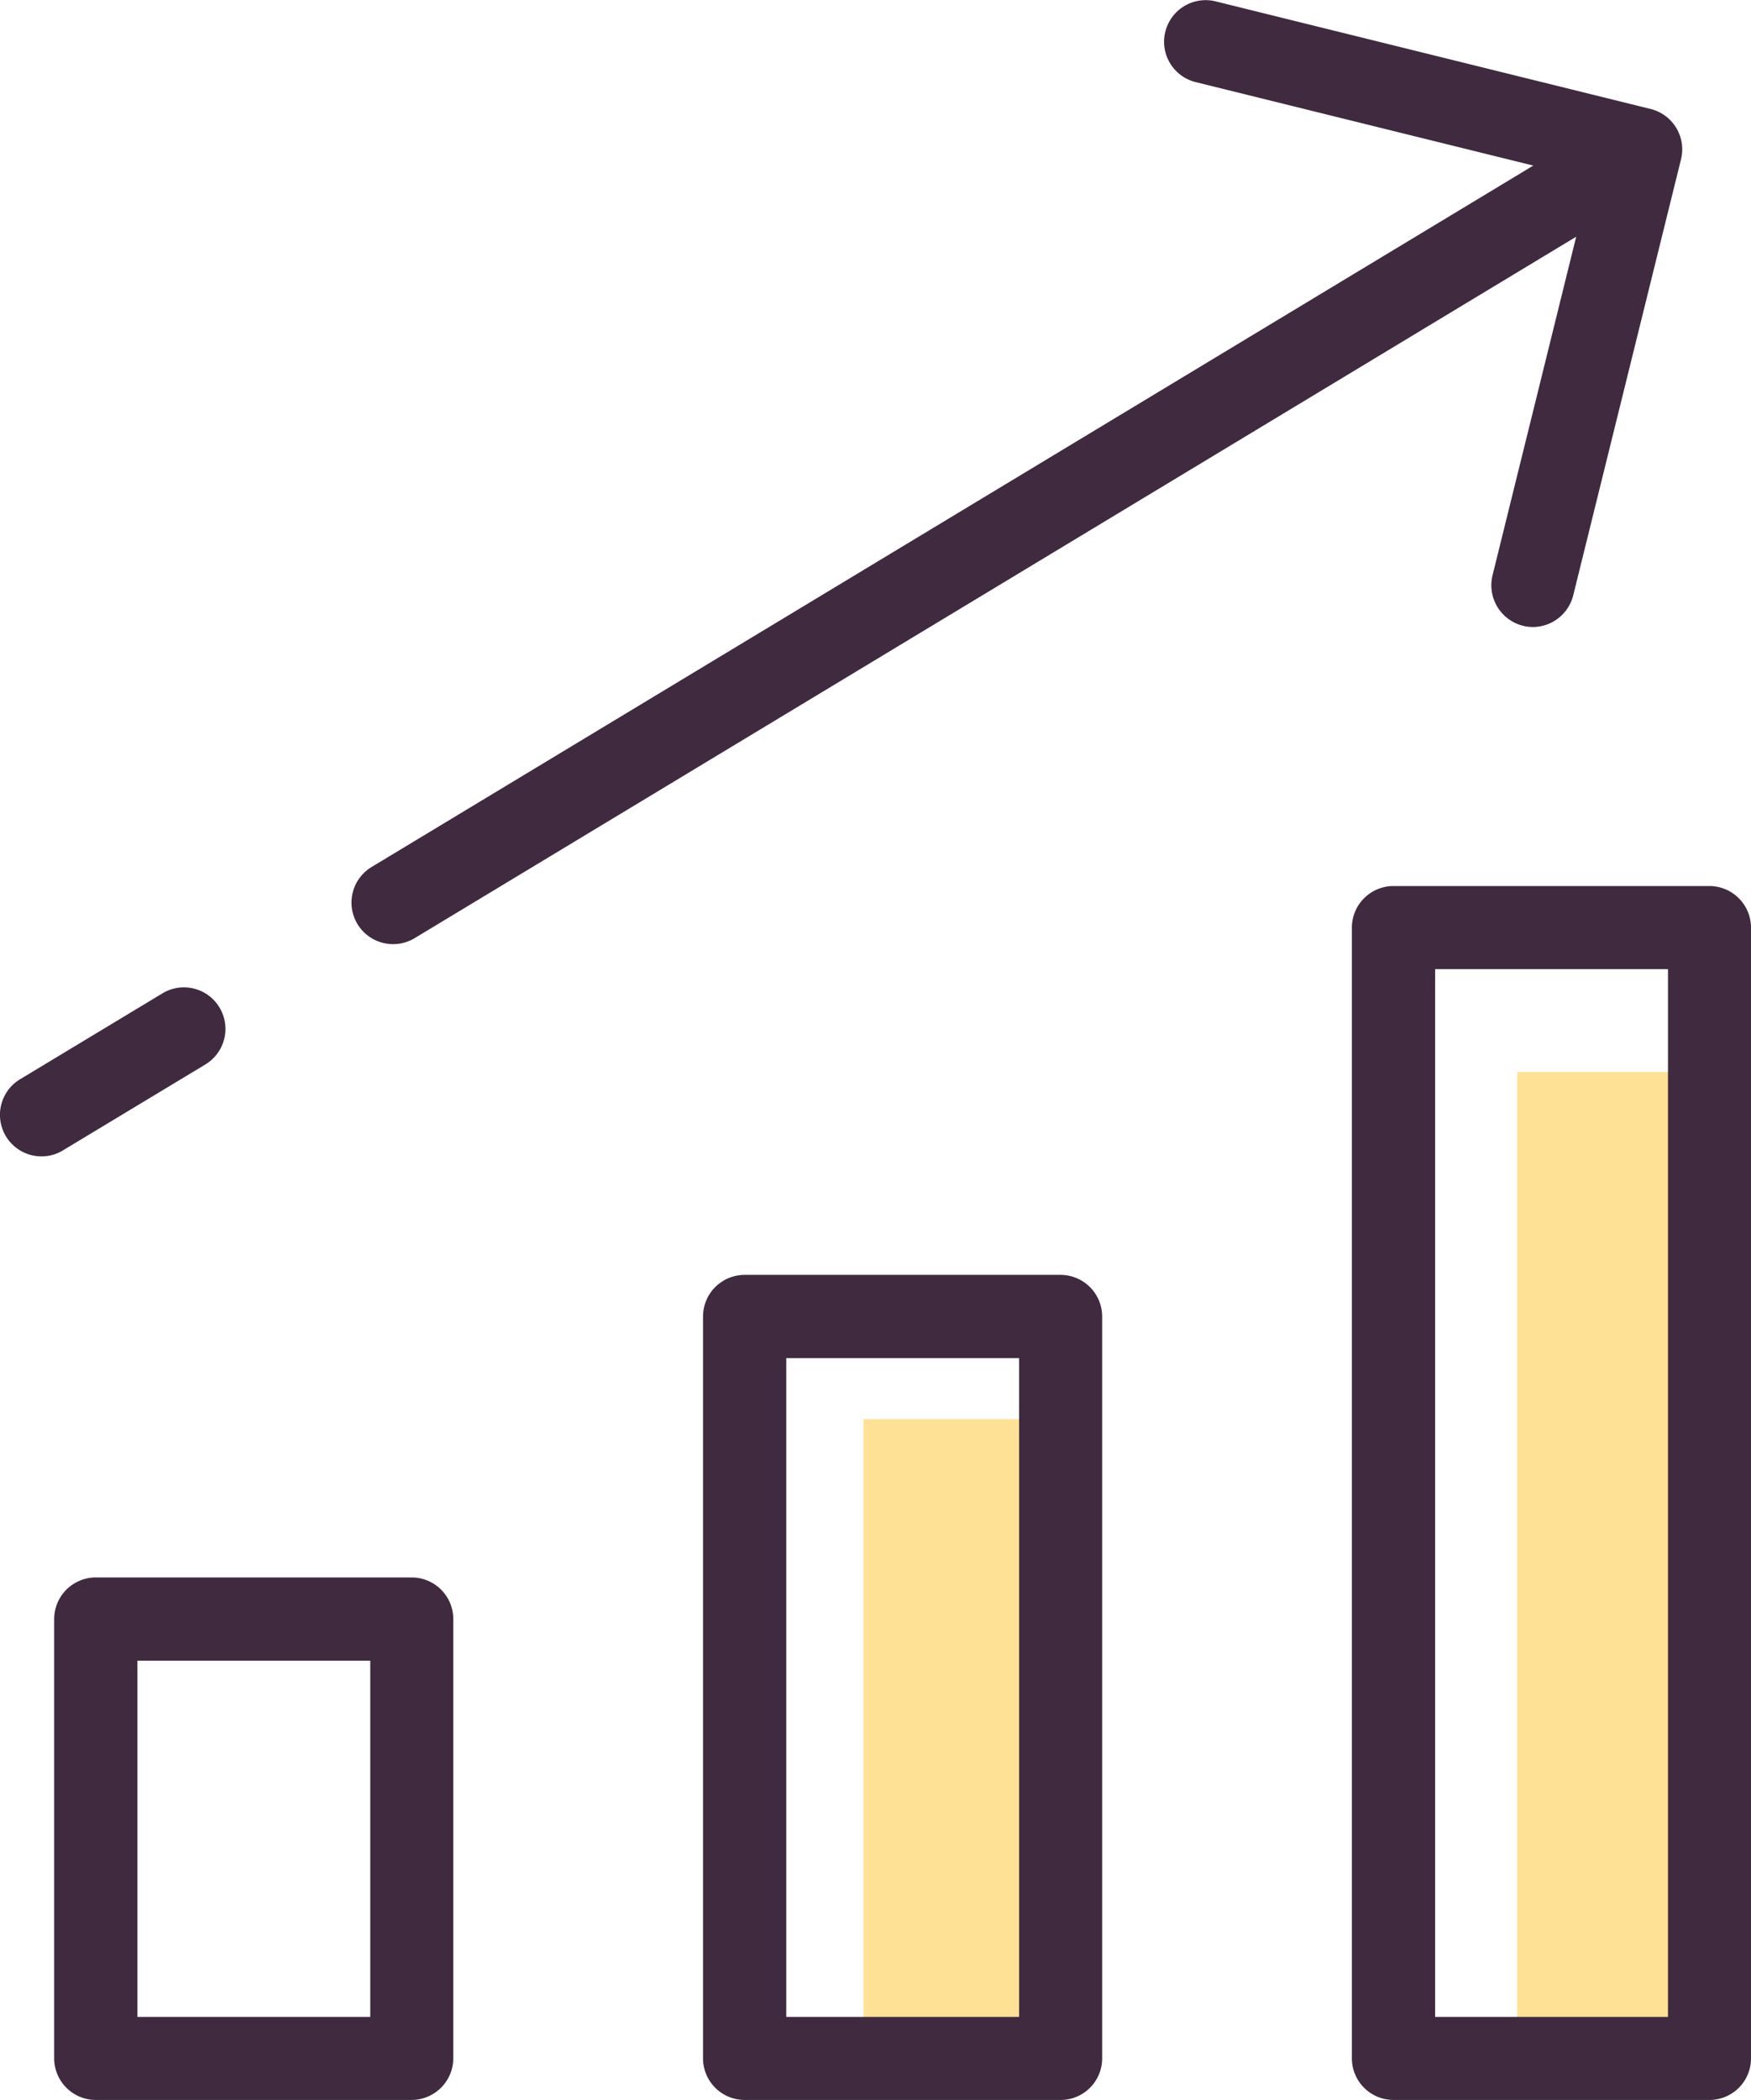
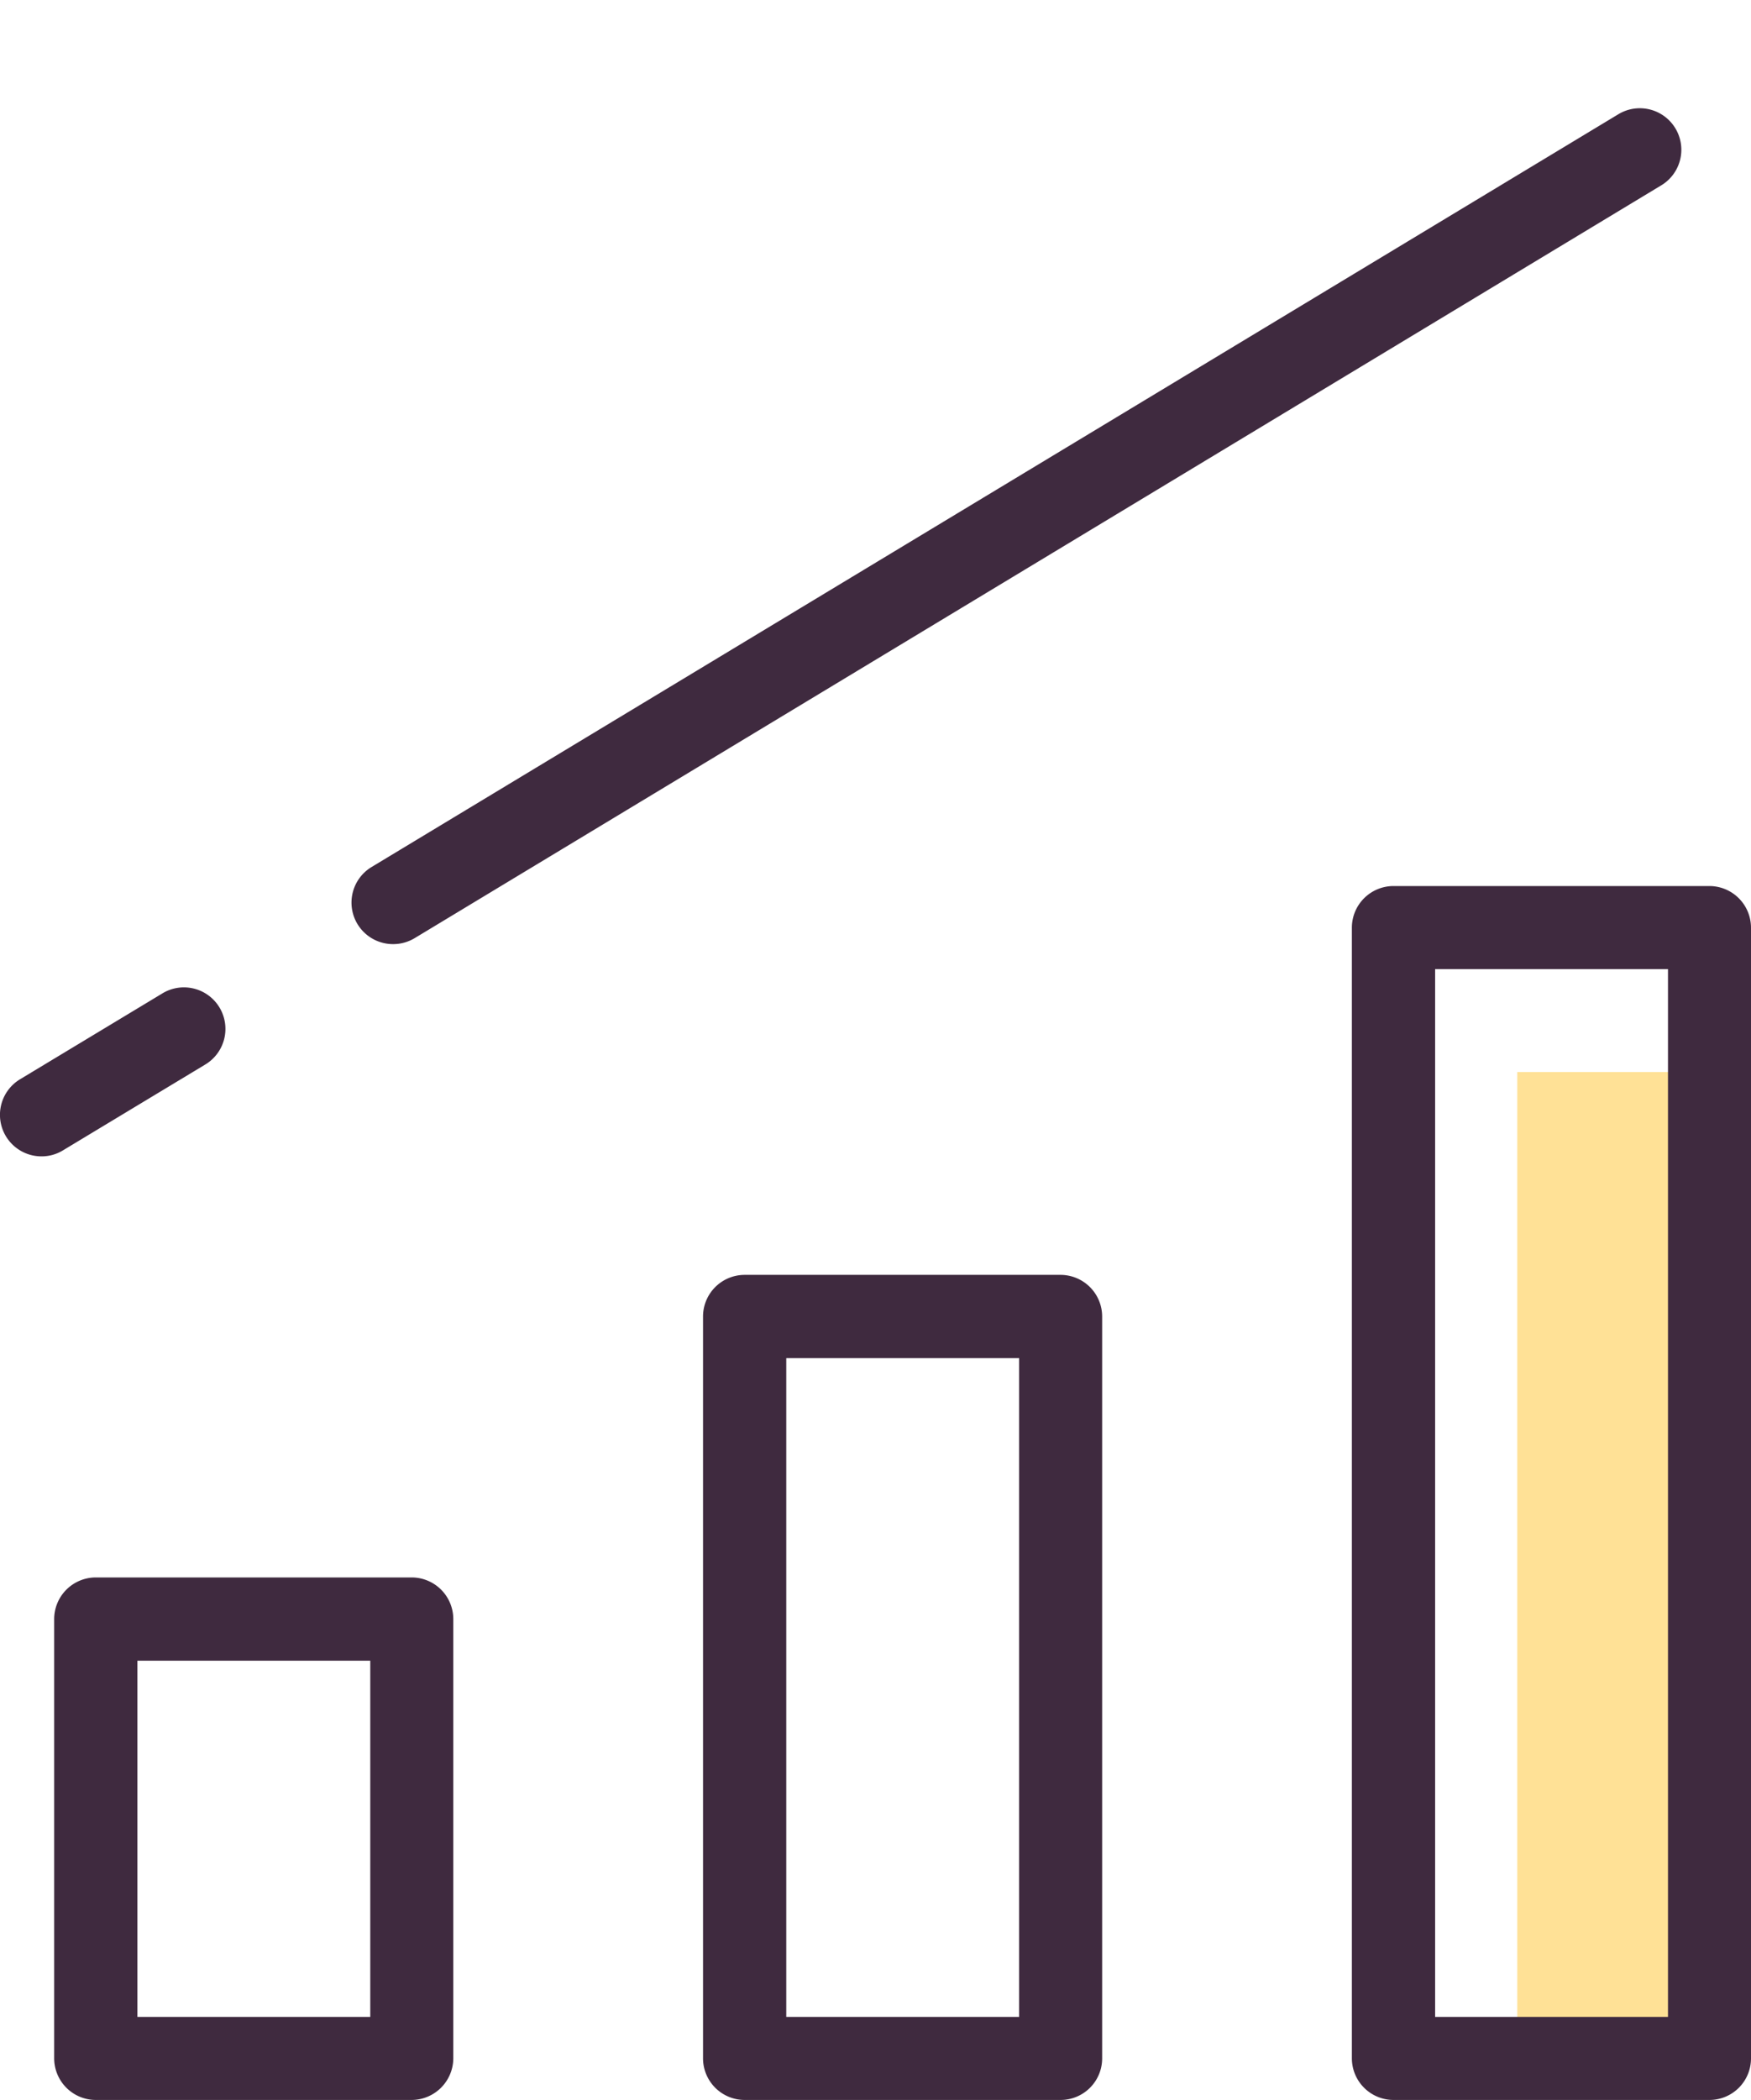
<svg xmlns="http://www.w3.org/2000/svg" viewBox="0 0 82.038 98.345">
  <title>icon-best-rates</title>
  <g id="Layer_2" data-name="Layer 2">
    <g id="Capa_1" data-name="Capa 1">
-       <rect x="40.458" y="66.465" width="8.52" height="29.93" style="fill:#ffe196" />
      <rect x="71.088" y="50.205" width="9" height="46.19" style="fill:#ffe196" />
-       <path d="M71.818,29.365a1.957,1.957,0,0,1-1.89-2.42l4.58-18.53-18.53-4.58a1.948,1.948,0,0,1,.94-3.78l20.42,5.05a1.948,1.948,0,0,1,1.42,2.36l-5.05,20.42A1.959,1.959,0,0,1,71.818,29.365Z" style="fill:#3f2a3f" />
      <path d="M1.948,54.155a1.945,1.945,0,0,1-1.01-3.61l6.65-4.01a1.945,1.945,0,1,1,2.01,3.33l-6.65,4.01A1.917,1.917,0,0,1,1.948,54.155Z" style="fill:#3f2a3f" />
      <path d="M18.418,44.215a1.945,1.945,0,0,1-1.01-3.61l58.44-35.27a1.945,1.945,0,0,1,2.01,3.33l-58.43,35.27A1.952,1.952,0,0,1,18.418,44.215Z" style="fill:#3f2a3f" />
      <path d="M19.288,98.345h-14.8a1.952,1.952,0,0,1-1.95-1.95v-20.57a1.952,1.952,0,0,1,1.95-1.95h14.8a1.952,1.952,0,0,1,1.95,1.95v20.57A1.959,1.959,0,0,1,19.288,98.345Zm-12.85-3.89h10.91v-16.68H6.438Z" style="fill:#3f2a3f" />
      <path d="M49.688,98.345h-14.8a1.952,1.952,0,0,1-1.95-1.95v-34.74a1.952,1.952,0,0,1,1.95-1.95h14.8a1.952,1.952,0,0,1,1.95,1.95v34.74A1.946,1.946,0,0,1,49.688,98.345Zm-12.85-3.89h10.91v-30.85h-10.91Z" style="fill:#3f2a3f" />
      <path d="M80.088,98.345h-14.8a1.952,1.952,0,0,1-1.95-1.95v-52.95a1.952,1.952,0,0,1,1.95-1.95h14.8a1.952,1.952,0,0,1,1.95,1.95v52.95A1.946,1.946,0,0,1,80.088,98.345Zm-12.85-3.89h10.91v-49.07h-10.91Z" style="fill:#3f2a3f" />
    </g>
  </g>
</svg>